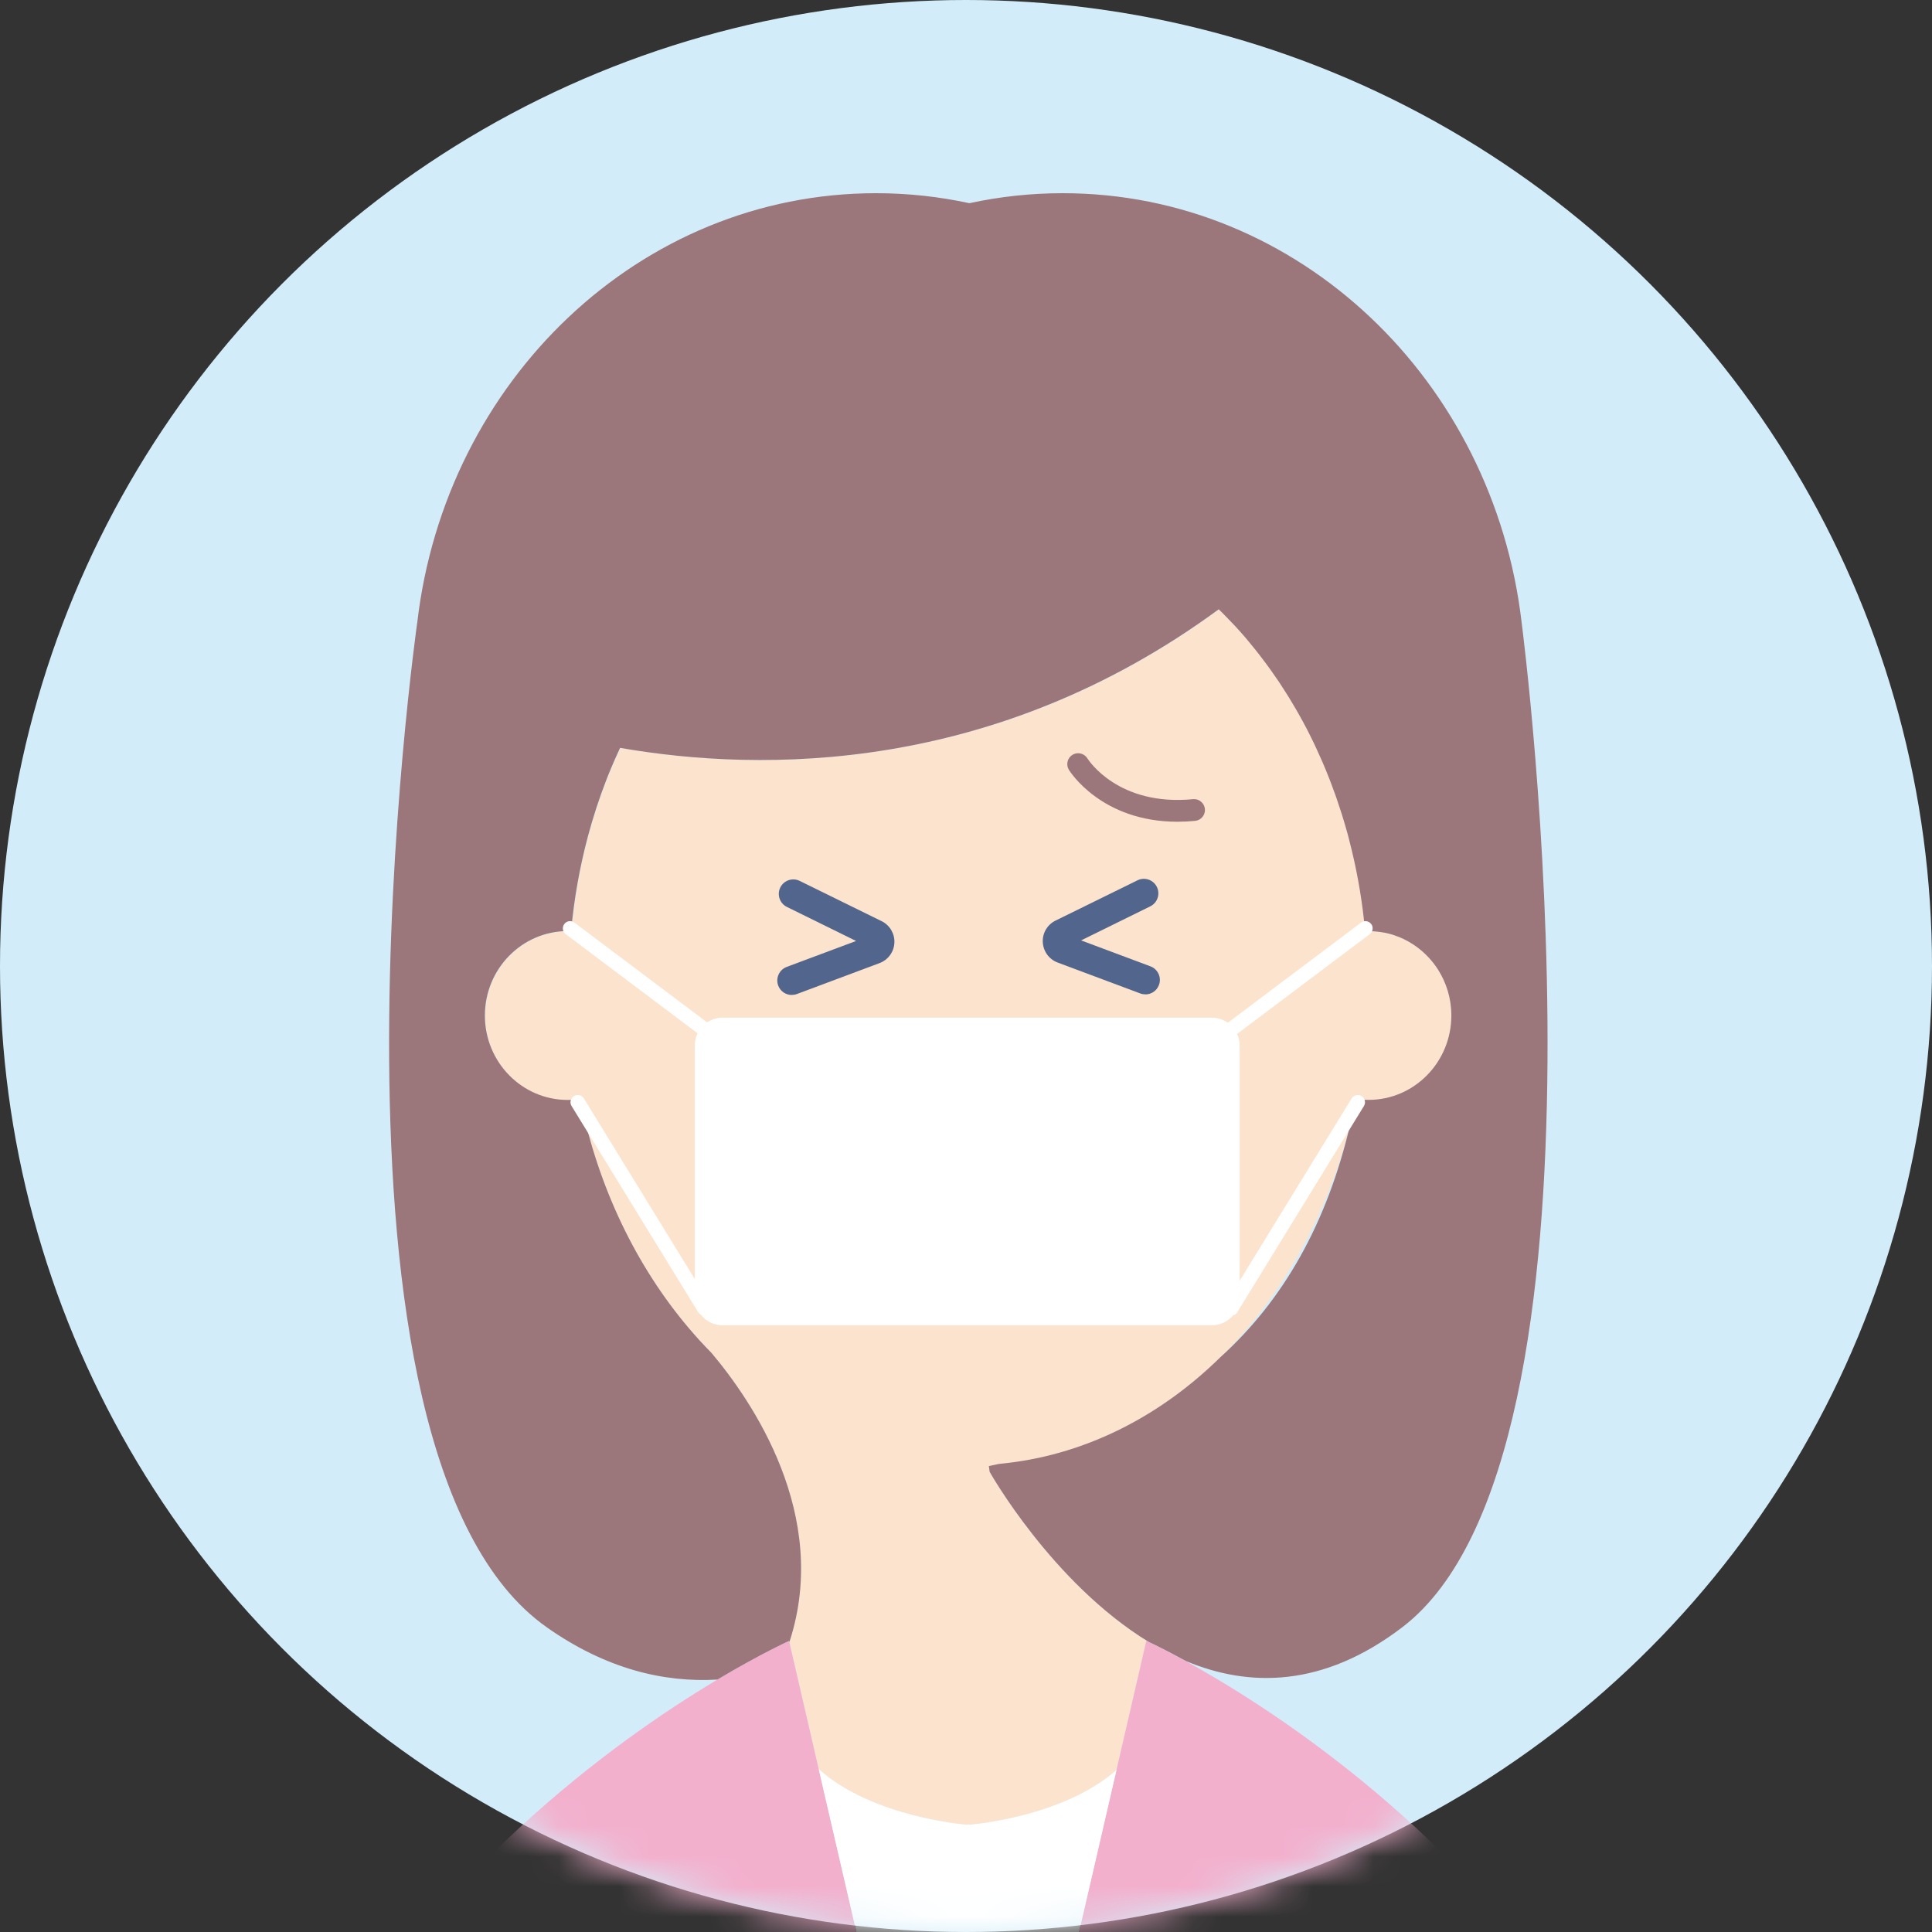
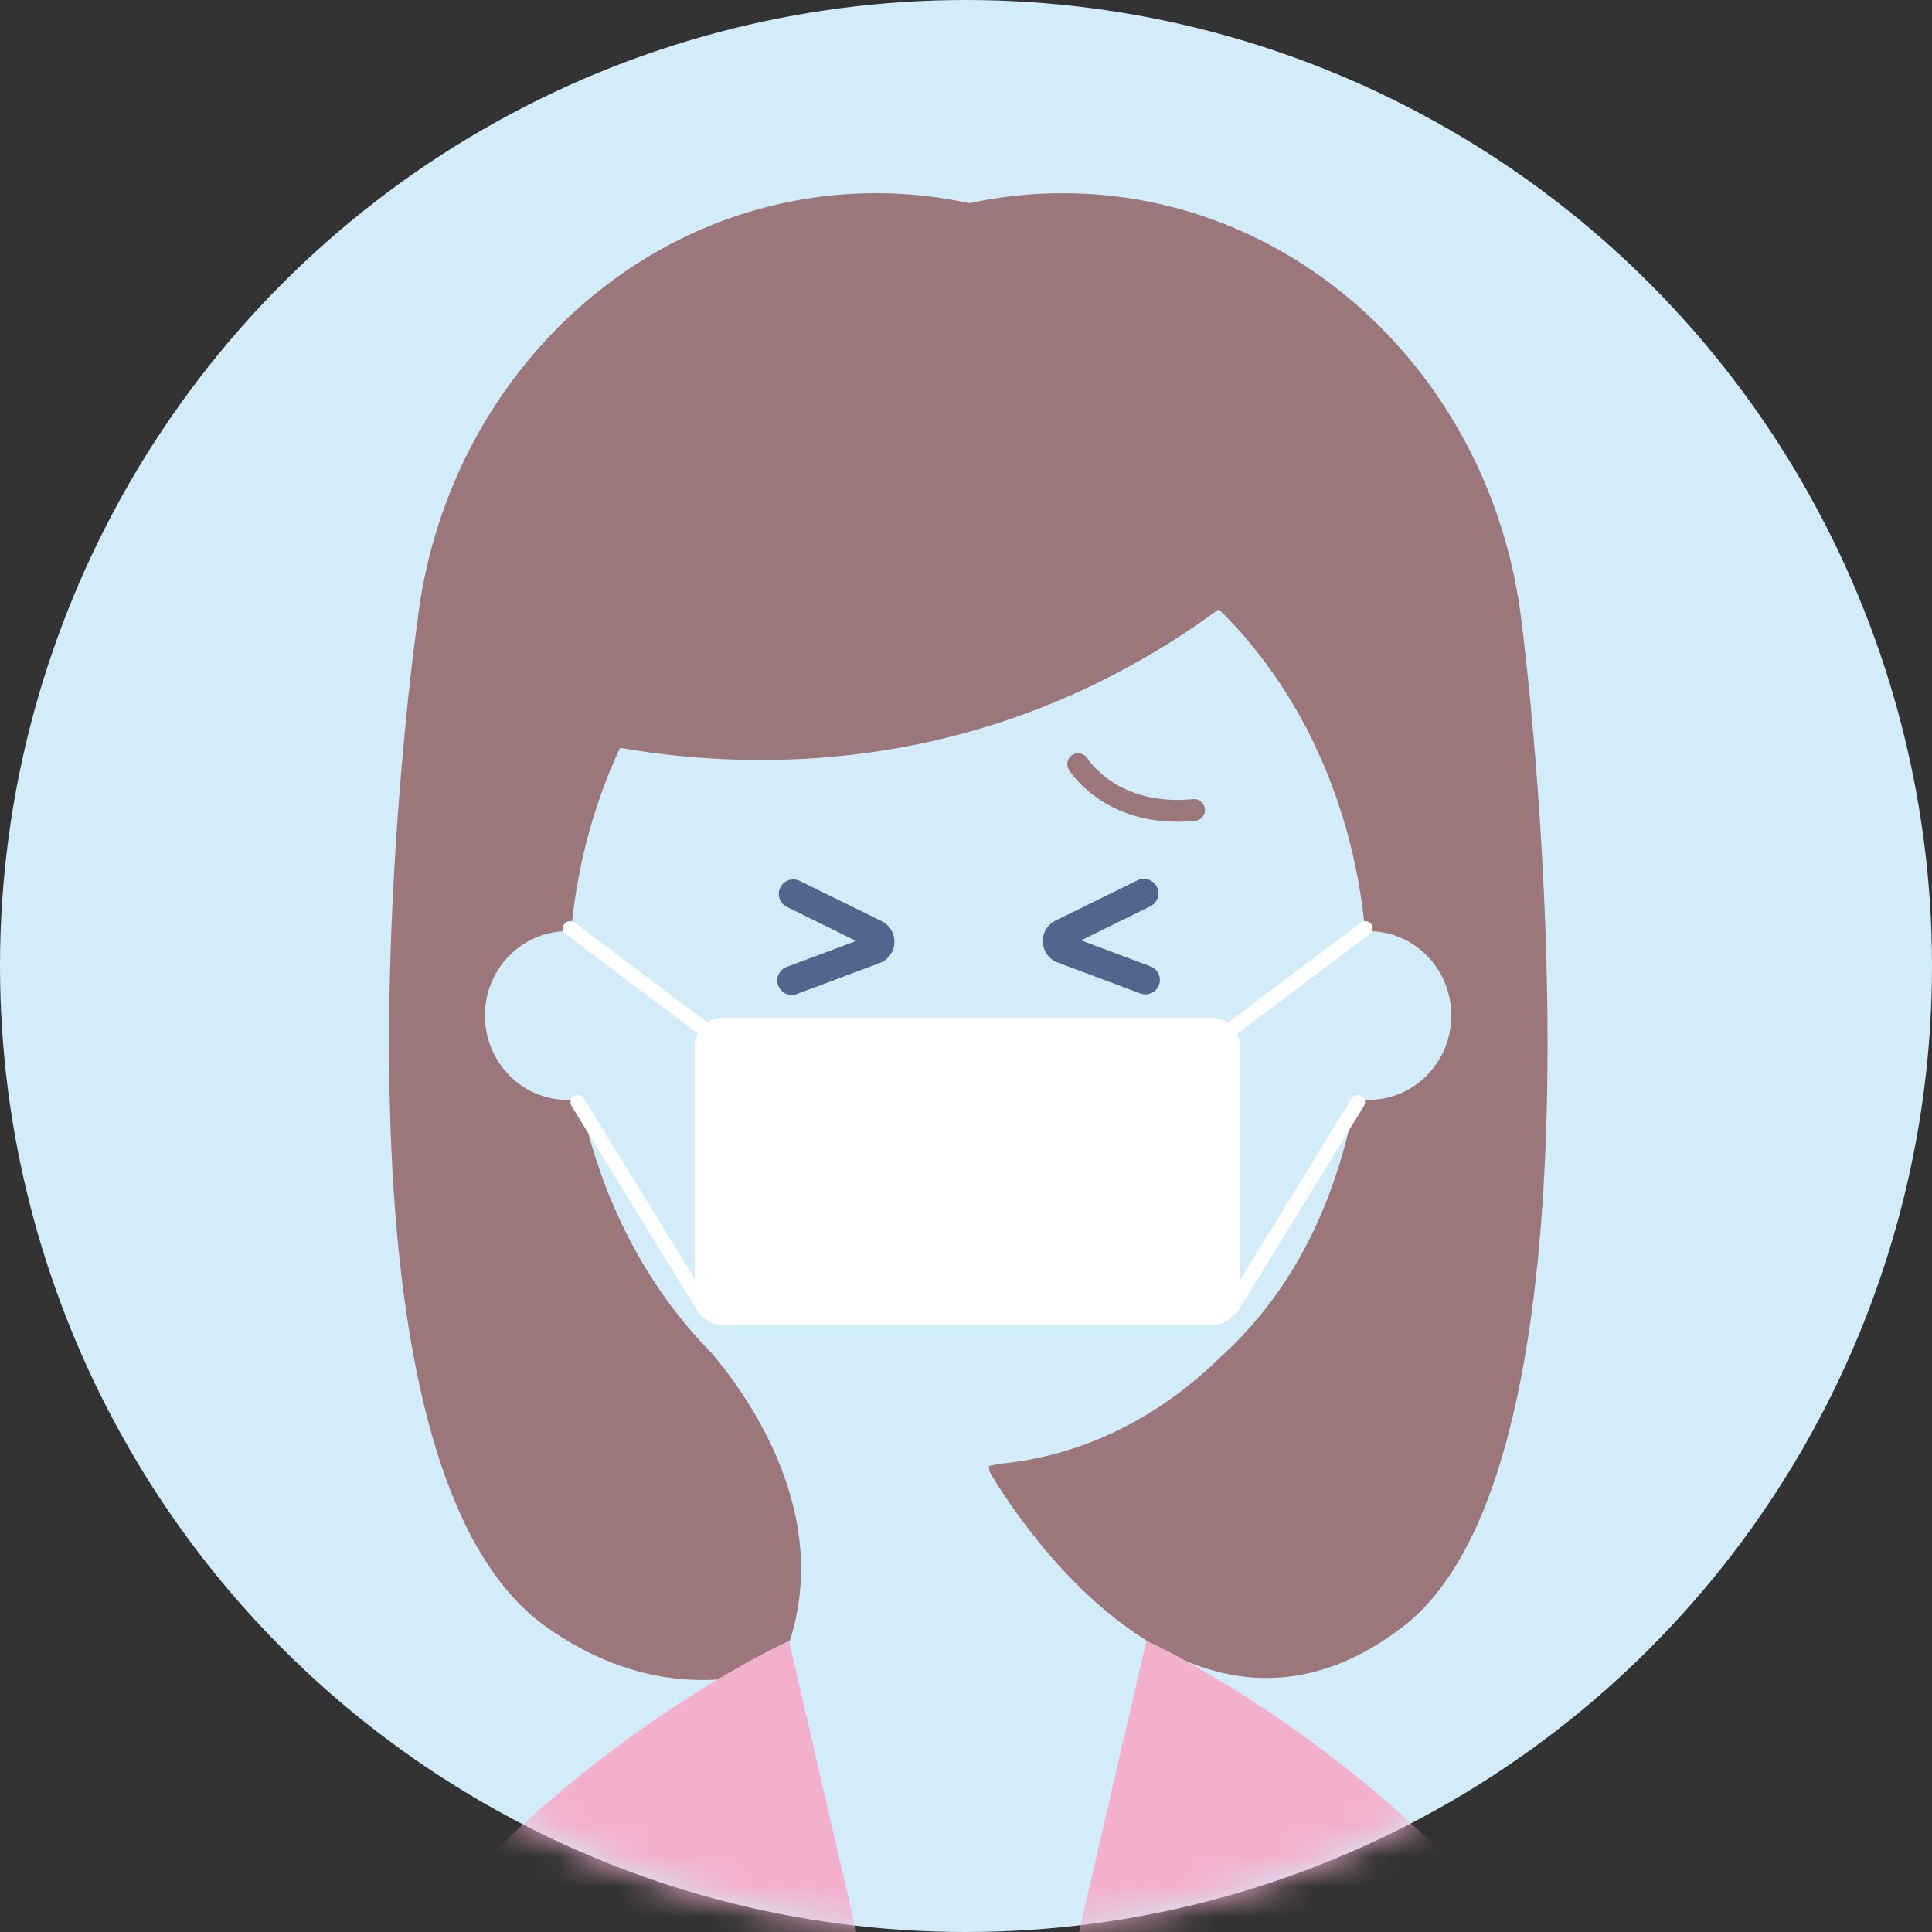
<svg xmlns="http://www.w3.org/2000/svg" width="64" height="64" viewBox="0 0 64 64" fill="none">
  <rect x="0" y="0" width="64" height="64" fill="#333333" stroke="none" />
  <circle cx="32" cy="32" r="32" fill="#D2EDF9" />
  <mask id="mask0_5700_3363" style="mask-type:alpha" maskUnits="userSpaceOnUse" x="0" y="0" width="64" height="64">
    <circle cx="32" cy="32" r="32" fill="#D2EDF9" />
  </mask>
  <g mask="url(#mask0_5700_3363)">
    <g clip-path="url(#clip0_5700_3363)">
-       <path d="M18.805 36.438C18.946 36.438 19.083 36.427 19.219 36.406C19.818 39.347 21.091 41.968 22.832 44.014H22.831C22.831 44.014 22.834 44.018 22.84 44.022C23.075 44.298 23.319 44.562 23.568 44.816C24.912 46.41 27.504 50.187 26.162 54.357C26.157 54.371 26.154 54.384 26.151 54.397L27.123 58.605C28.912 60.21 32.024 60.446 32.024 60.446L32.069 60.432L32.114 60.446C32.114 60.446 35.192 60.213 36.986 58.634L37.974 54.357H37.976C37.976 54.357 37.974 54.349 37.973 54.344C37.874 54.283 37.778 54.219 37.68 54.155C35.171 52.477 33.427 49.821 32.93 49.006C32.93 49.006 32.93 49.005 32.928 49.003C32.909 48.973 32.893 48.946 32.877 48.92C32.846 48.869 32.824 48.83 32.808 48.803C32.808 48.803 32.808 48.802 32.806 48.8C32.8 48.789 32.795 48.779 32.791 48.771C32.791 48.771 32.791 48.771 32.791 48.77C32.787 48.763 32.786 48.76 32.786 48.76L32.758 48.568C32.869 48.546 32.976 48.522 33.085 48.498C33.099 48.498 33.115 48.494 33.13 48.493C33.215 48.485 33.299 48.475 33.384 48.466C33.389 48.466 33.394 48.466 33.398 48.464C34.058 48.386 34.701 48.248 35.327 48.058C35.331 48.058 35.334 48.056 35.338 48.054C35.488 48.008 35.64 47.958 35.789 47.906C35.797 47.902 35.805 47.899 35.813 47.898C35.959 47.846 36.104 47.79 36.248 47.733C36.258 47.73 36.269 47.725 36.279 47.722C36.421 47.664 36.562 47.603 36.703 47.541C36.714 47.536 36.725 47.531 36.738 47.525C36.877 47.462 37.016 47.397 37.152 47.326C37.163 47.32 37.175 47.315 37.187 47.309C37.325 47.24 37.461 47.168 37.595 47.093C37.606 47.086 37.616 47.082 37.627 47.075C37.763 47 37.898 46.922 38.031 46.84C38.04 46.835 38.048 46.829 38.056 46.824C38.191 46.741 38.325 46.656 38.456 46.568C38.461 46.565 38.467 46.562 38.472 46.557C38.608 46.466 38.742 46.373 38.874 46.277C38.874 46.277 38.874 46.277 38.875 46.277C39.283 45.982 39.675 45.661 40.053 45.317C40.053 45.317 40.053 45.317 40.054 45.315C40.178 45.203 40.298 45.088 40.418 44.971C40.435 44.954 40.451 44.938 40.469 44.922C40.478 44.912 40.488 44.904 40.498 44.896C40.511 44.885 40.523 44.872 40.538 44.858C40.549 44.845 40.56 44.832 40.571 44.819C40.822 44.565 41.066 44.301 41.299 44.027C41.304 44.022 41.309 44.018 41.309 44.018H41.307C42.907 42.138 44.112 39.771 44.762 37.117C44.779 37.042 44.798 36.966 44.816 36.891C44.853 36.731 44.888 36.571 44.922 36.408C45.056 36.429 45.194 36.44 45.334 36.44C46.85 36.44 48.077 35.187 48.077 33.643C48.077 33.581 48.074 33.517 48.071 33.456C48.071 33.44 48.069 33.426 48.067 33.41C48.062 33.352 48.056 33.294 48.048 33.237C48.048 33.232 48.048 33.23 48.048 33.226C48.038 33.163 48.027 33.102 48.014 33.042C48.013 33.03 48.01 33.019 48.007 33.006C47.994 32.949 47.979 32.891 47.963 32.835C47.963 32.834 47.963 32.83 47.962 32.829C47.944 32.766 47.923 32.707 47.901 32.646C47.899 32.64 47.898 32.635 47.895 32.629C47.872 32.57 47.848 32.512 47.822 32.456C47.794 32.397 47.765 32.338 47.733 32.28C47.701 32.222 47.667 32.166 47.632 32.11C47.587 32.04 47.539 31.973 47.488 31.907C47.437 31.84 47.383 31.778 47.327 31.717C47.323 31.714 47.32 31.71 47.317 31.707C47.261 31.648 47.203 31.592 47.142 31.538C47.142 31.538 47.142 31.538 47.141 31.536C47.08 31.482 47.018 31.43 46.952 31.382C46.952 31.382 46.95 31.382 46.949 31.381C46.944 31.378 46.939 31.374 46.934 31.371C46.896 31.344 46.859 31.317 46.819 31.293C46.816 31.291 46.813 31.29 46.811 31.288C46.806 31.285 46.802 31.282 46.797 31.278C46.755 31.251 46.712 31.226 46.669 31.2C46.666 31.2 46.664 31.197 46.661 31.195C46.613 31.168 46.565 31.144 46.515 31.12C46.512 31.118 46.507 31.115 46.504 31.114C46.461 31.093 46.418 31.074 46.376 31.056C46.363 31.051 46.35 31.046 46.338 31.042C46.301 31.027 46.263 31.013 46.226 31C46.213 30.995 46.199 30.99 46.186 30.986C46.141 30.971 46.096 30.958 46.05 30.944C46.045 30.944 46.038 30.941 46.034 30.939C45.983 30.925 45.931 30.914 45.879 30.904C45.875 30.904 45.872 30.904 45.869 30.902C45.858 30.901 45.848 30.899 45.837 30.896C45.798 30.89 45.758 30.882 45.72 30.877C45.703 30.875 45.685 30.872 45.667 30.87C45.629 30.866 45.592 30.862 45.554 30.859C45.536 30.859 45.52 30.856 45.504 30.854C45.45 30.851 45.397 30.85 45.341 30.85C45.319 30.85 45.294 30.85 45.27 30.851C45.256 30.851 45.242 30.851 45.227 30.851C45.216 30.733 45.205 30.614 45.192 30.498C45.186 30.434 45.178 30.371 45.17 30.307C45.163 30.256 45.158 30.205 45.152 30.154C45.141 30.066 45.128 29.978 45.117 29.891C45.114 29.867 45.111 29.843 45.107 29.821C45.093 29.715 45.075 29.611 45.059 29.509C45.059 29.506 45.059 29.501 45.058 29.498C44.984 29.054 44.896 28.616 44.794 28.187C44.755 28.027 44.715 27.869 44.674 27.712C44.664 27.677 44.654 27.64 44.645 27.605C44.594 27.418 44.539 27.232 44.483 27.048C44.48 27.04 44.478 27.03 44.475 27.022C44.471 27.008 44.466 26.994 44.461 26.979C44.41 26.813 44.355 26.65 44.298 26.485C44.282 26.44 44.266 26.395 44.25 26.349C44.195 26.195 44.139 26.045 44.082 25.894C44.071 25.866 44.059 25.835 44.048 25.806C43.978 25.627 43.906 25.451 43.831 25.275C43.818 25.246 43.805 25.218 43.792 25.189C43.728 25.043 43.664 24.899 43.597 24.757C43.578 24.714 43.557 24.672 43.538 24.629C43.466 24.477 43.391 24.326 43.314 24.179C43.307 24.165 43.299 24.15 43.291 24.136C43.29 24.133 43.288 24.13 43.286 24.126C43.2 23.963 43.112 23.802 43.023 23.642C42.992 23.587 42.96 23.534 42.93 23.482C42.862 23.366 42.795 23.251 42.725 23.138C42.688 23.078 42.651 23.019 42.614 22.96C42.549 22.856 42.483 22.752 42.414 22.65C42.368 22.579 42.319 22.509 42.27 22.438C42.211 22.352 42.151 22.264 42.09 22.179C42.042 22.112 41.992 22.046 41.944 21.981C41.877 21.89 41.81 21.8 41.741 21.712C41.693 21.65 41.643 21.589 41.595 21.526C41.519 21.43 41.44 21.334 41.362 21.24C41.33 21.202 41.298 21.165 41.266 21.126C41.157 21 41.047 20.875 40.933 20.752C40.91 20.726 40.886 20.702 40.862 20.678C40.767 20.576 40.669 20.475 40.571 20.376C40.536 20.341 40.501 20.306 40.466 20.27C40.438 20.243 40.41 20.218 40.383 20.19C32.957 25.643 25.275 25.6 20.552 24.781C20.543 24.802 20.533 24.822 20.523 24.843C20.488 24.918 20.454 24.994 20.421 25.069C20.413 25.088 20.403 25.107 20.395 25.126C20.387 25.144 20.379 25.162 20.371 25.181C20.334 25.264 20.298 25.35 20.262 25.435C20.256 25.453 20.248 25.469 20.24 25.486C20.237 25.496 20.232 25.506 20.229 25.514C20.183 25.624 20.139 25.736 20.095 25.848C19.859 26.456 19.656 27.082 19.483 27.725C19.45 27.848 19.419 27.971 19.389 28.096C19.387 28.102 19.386 28.109 19.384 28.115C19.357 28.232 19.328 28.349 19.302 28.466C19.299 28.48 19.296 28.493 19.293 28.507C19.269 28.618 19.247 28.726 19.223 28.838C19.219 28.859 19.215 28.88 19.211 28.901C19.192 29.003 19.171 29.107 19.152 29.213C19.147 29.24 19.142 29.267 19.138 29.293C19.12 29.39 19.104 29.49 19.088 29.587C19.083 29.619 19.077 29.651 19.074 29.685C19.059 29.779 19.047 29.874 19.032 29.968C19.027 30.003 19.023 30.04 19.018 30.075C19.005 30.17 18.994 30.266 18.983 30.362C18.979 30.397 18.973 30.43 18.97 30.466C18.955 30.595 18.942 30.725 18.93 30.856C18.893 30.854 18.855 30.853 18.816 30.853C17.301 30.853 16.074 32.106 16.074 33.65C16.074 35.194 17.302 36.446 18.816 36.446H18.819L18.805 36.438Z" fill="#FCE3CD" />
      <path d="M57.538 87.968C57.543 86.506 57.547 85.141 57.552 84.232C57.68 63.208 37.973 54.358 37.973 54.358L32.056 79.952L26.139 54.358C26.139 54.358 6.434 63.206 6.56 84.23C6.567 85.139 6.571 86.506 6.575 87.966H57.536L57.538 87.968Z" fill="#F3B0CD" />
      <path d="M18.109 53.904C20.072 55.286 21.989 55.742 23.765 55.638C25.215 54.773 26.141 54.357 26.141 54.357L26.151 54.397C26.154 54.384 26.159 54.371 26.162 54.357C27.504 50.187 24.912 46.41 23.568 44.816C23.317 44.562 23.074 44.298 22.84 44.022C22.835 44.018 22.831 44.013 22.831 44.013H22.832C21.091 41.966 19.816 39.346 19.219 36.405C19.085 36.426 18.946 36.437 18.805 36.437C17.29 36.437 16.062 35.184 16.062 33.64C16.062 32.096 17.291 30.843 18.805 30.843C18.843 30.843 18.88 30.843 18.919 30.846C19.016 29.766 19.205 28.722 19.472 27.717C19.643 27.074 19.848 26.448 20.083 25.842C20.127 25.728 20.171 25.616 20.218 25.506C20.229 25.478 20.24 25.453 20.251 25.427C20.287 25.342 20.323 25.258 20.36 25.173C20.376 25.136 20.392 25.099 20.41 25.062C20.443 24.987 20.477 24.912 20.512 24.837C20.522 24.816 20.531 24.795 20.541 24.774C25.264 25.595 32.946 25.635 40.371 20.184C40.398 20.211 40.427 20.237 40.455 20.264C40.49 20.299 40.525 20.334 40.56 20.37C40.658 20.469 40.755 20.57 40.851 20.672C40.874 20.698 40.898 20.722 40.922 20.746C41.035 20.867 41.144 20.994 41.255 21.12C41.286 21.158 41.319 21.195 41.35 21.234C41.429 21.328 41.507 21.422 41.584 21.52C41.634 21.581 41.682 21.643 41.73 21.706C41.798 21.795 41.867 21.885 41.933 21.974C41.983 22.04 42.031 22.106 42.078 22.173C42.139 22.258 42.199 22.344 42.259 22.432C42.307 22.502 42.357 22.571 42.403 22.643C42.472 22.746 42.538 22.85 42.603 22.954C42.64 23.013 42.678 23.07 42.714 23.131C42.784 23.245 42.851 23.36 42.919 23.475C42.949 23.528 42.981 23.581 43.011 23.635C43.102 23.797 43.191 23.958 43.277 24.123C43.286 24.141 43.294 24.157 43.303 24.173C43.379 24.32 43.453 24.472 43.526 24.622C43.547 24.664 43.566 24.707 43.586 24.75C43.653 24.893 43.718 25.037 43.781 25.182C43.794 25.211 43.806 25.24 43.819 25.269C43.895 25.443 43.967 25.621 44.037 25.8C44.048 25.829 44.059 25.859 44.071 25.888C44.128 26.038 44.184 26.19 44.239 26.342C44.255 26.387 44.27 26.432 44.286 26.478C44.343 26.642 44.397 26.806 44.45 26.973C44.456 26.992 44.461 27.01 44.467 27.029C44.525 27.216 44.581 27.406 44.634 27.597C44.643 27.632 44.653 27.669 44.663 27.704C44.704 27.861 44.744 28.019 44.782 28.179C44.989 29.04 45.138 29.933 45.221 30.848C45.235 30.848 45.248 30.848 45.264 30.848C45.286 30.848 45.31 30.846 45.334 30.846C45.389 30.846 45.443 30.848 45.498 30.851C45.515 30.851 45.531 30.854 45.547 30.854C45.586 30.858 45.623 30.861 45.661 30.866C45.678 30.867 45.696 30.869 45.714 30.872C45.752 30.878 45.792 30.883 45.831 30.891C45.845 30.894 45.858 30.896 45.872 30.898C45.923 30.909 45.976 30.92 46.027 30.933C46.032 30.933 46.038 30.936 46.043 30.938C46.09 30.949 46.135 30.963 46.179 30.979C46.192 30.984 46.206 30.989 46.219 30.994C46.258 31.006 46.294 31.021 46.331 31.035C46.344 31.04 46.357 31.045 46.37 31.05C46.414 31.067 46.456 31.086 46.499 31.107C46.504 31.109 46.507 31.11 46.511 31.114C46.56 31.138 46.608 31.163 46.656 31.189C46.659 31.189 46.661 31.192 46.664 31.194C46.707 31.219 46.751 31.245 46.792 31.272C46.8 31.277 46.806 31.282 46.815 31.286C46.853 31.312 46.891 31.338 46.93 31.366C46.934 31.37 46.941 31.374 46.946 31.378C47.077 31.475 47.2 31.584 47.312 31.704C47.315 31.707 47.319 31.71 47.322 31.714C47.435 31.835 47.538 31.966 47.629 32.107C47.912 32.547 48.078 33.074 48.078 33.638C48.078 35.184 46.85 36.435 45.336 36.435C45.195 36.435 45.058 36.424 44.922 36.403C44.862 36.694 44.795 36.982 44.723 37.267C43.96 40.517 42.517 43.069 40.429 44.957C38.471 46.883 36.045 48.146 33.389 48.462C33.286 48.474 33.186 48.485 33.082 48.496C32.974 48.518 32.867 48.544 32.757 48.565L32.784 48.757C32.784 48.757 34.843 52.426 38.045 54.386C38.205 54.461 38.643 54.672 39.29 55.026C41.373 55.898 43.829 55.91 46.456 53.902C53.97 48.163 50.442 20.902 50.407 20.627C49.475 12.61 43.026 6.4 35.206 6.4C34.146 6.4 33.112 6.514 32.112 6.731C31.112 6.514 30.077 6.4 29.018 6.4C21.198 6.4 14.749 12.61 13.822 20.626H13.821C13.821 20.626 9.912 48.136 18.11 53.904H18.109Z" fill="#9B767B" />
-       <path d="M32.057 79.95L36.985 58.632C35.193 60.214 32.113 60.446 32.113 60.446L32.069 60.432L32.024 60.446C32.024 60.446 28.912 60.211 27.123 58.605L32.057 79.95Z" fill="white" />
      <path d="M37.941 32.939C37.885 32.939 37.829 32.93 37.773 32.909L35.035 31.885C34.752 31.779 34.56 31.515 34.544 31.213C34.528 30.91 34.694 30.629 34.966 30.496L37.68 29.162C37.917 29.045 38.205 29.142 38.323 29.381C38.44 29.619 38.342 29.907 38.104 30.024L35.813 31.152L38.11 32.011C38.358 32.104 38.485 32.381 38.392 32.629C38.32 32.822 38.138 32.941 37.942 32.941L37.941 32.939Z" fill="#52658C" />
      <path d="M26.229 32.96C26.035 32.96 25.852 32.842 25.779 32.648C25.687 32.4 25.813 32.123 26.061 32.03L28.359 31.171L26.067 30.043C25.829 29.926 25.732 29.638 25.848 29.4C25.965 29.162 26.253 29.064 26.491 29.181L29.205 30.515C29.477 30.648 29.642 30.93 29.628 31.232C29.613 31.534 29.419 31.798 29.136 31.904L26.399 32.928C26.343 32.949 26.287 32.958 26.231 32.958L26.229 32.96Z" fill="#52658C" />
      <path d="M39.784 26.554C39.711 26.493 39.616 26.464 39.52 26.474C37.047 26.712 36.061 25.186 36.021 25.122C35.917 24.954 35.694 24.901 35.526 25.005C35.445 25.056 35.387 25.134 35.365 25.229C35.343 25.323 35.358 25.419 35.408 25.501C35.451 25.571 36.498 27.221 39.002 27.221C39.192 27.221 39.391 27.211 39.59 27.192C39.787 27.173 39.933 26.997 39.914 26.798C39.904 26.702 39.858 26.616 39.784 26.555V26.554Z" fill="#9B767B" />
      <path d="M45.422 30.61C45.342 30.504 45.192 30.482 45.086 30.562L40.673 33.88C40.525 33.774 40.342 33.712 40.145 33.712H23.934C23.745 33.712 23.571 33.77 23.424 33.867L19.029 30.562C18.923 30.482 18.773 30.502 18.693 30.61C18.613 30.715 18.635 30.866 18.741 30.946L23.109 34.23C23.049 34.352 23.016 34.486 23.016 34.63V42.37L19.342 36.387C19.273 36.274 19.125 36.24 19.013 36.309C18.899 36.378 18.864 36.526 18.934 36.638L23.129 43.469C23.152 43.504 23.181 43.531 23.214 43.55C23.382 43.763 23.641 43.901 23.934 43.901H40.145C40.427 43.901 40.68 43.773 40.848 43.573C40.904 43.557 40.953 43.522 40.987 43.469L45.182 36.638C45.251 36.525 45.216 36.378 45.104 36.309C44.99 36.24 44.843 36.275 44.774 36.387L41.065 42.427V34.63C41.065 34.494 41.035 34.366 40.982 34.25L45.376 30.944C45.481 30.864 45.502 30.714 45.424 30.608L45.422 30.61Z" fill="white" />
    </g>
  </g>
  <defs>
    <clipPath id="clip0_5700_3363">
      <rect width="50.994" height="81.568" fill="white" transform="translate(6.56 6.4)" />
    </clipPath>
  </defs>
</svg>